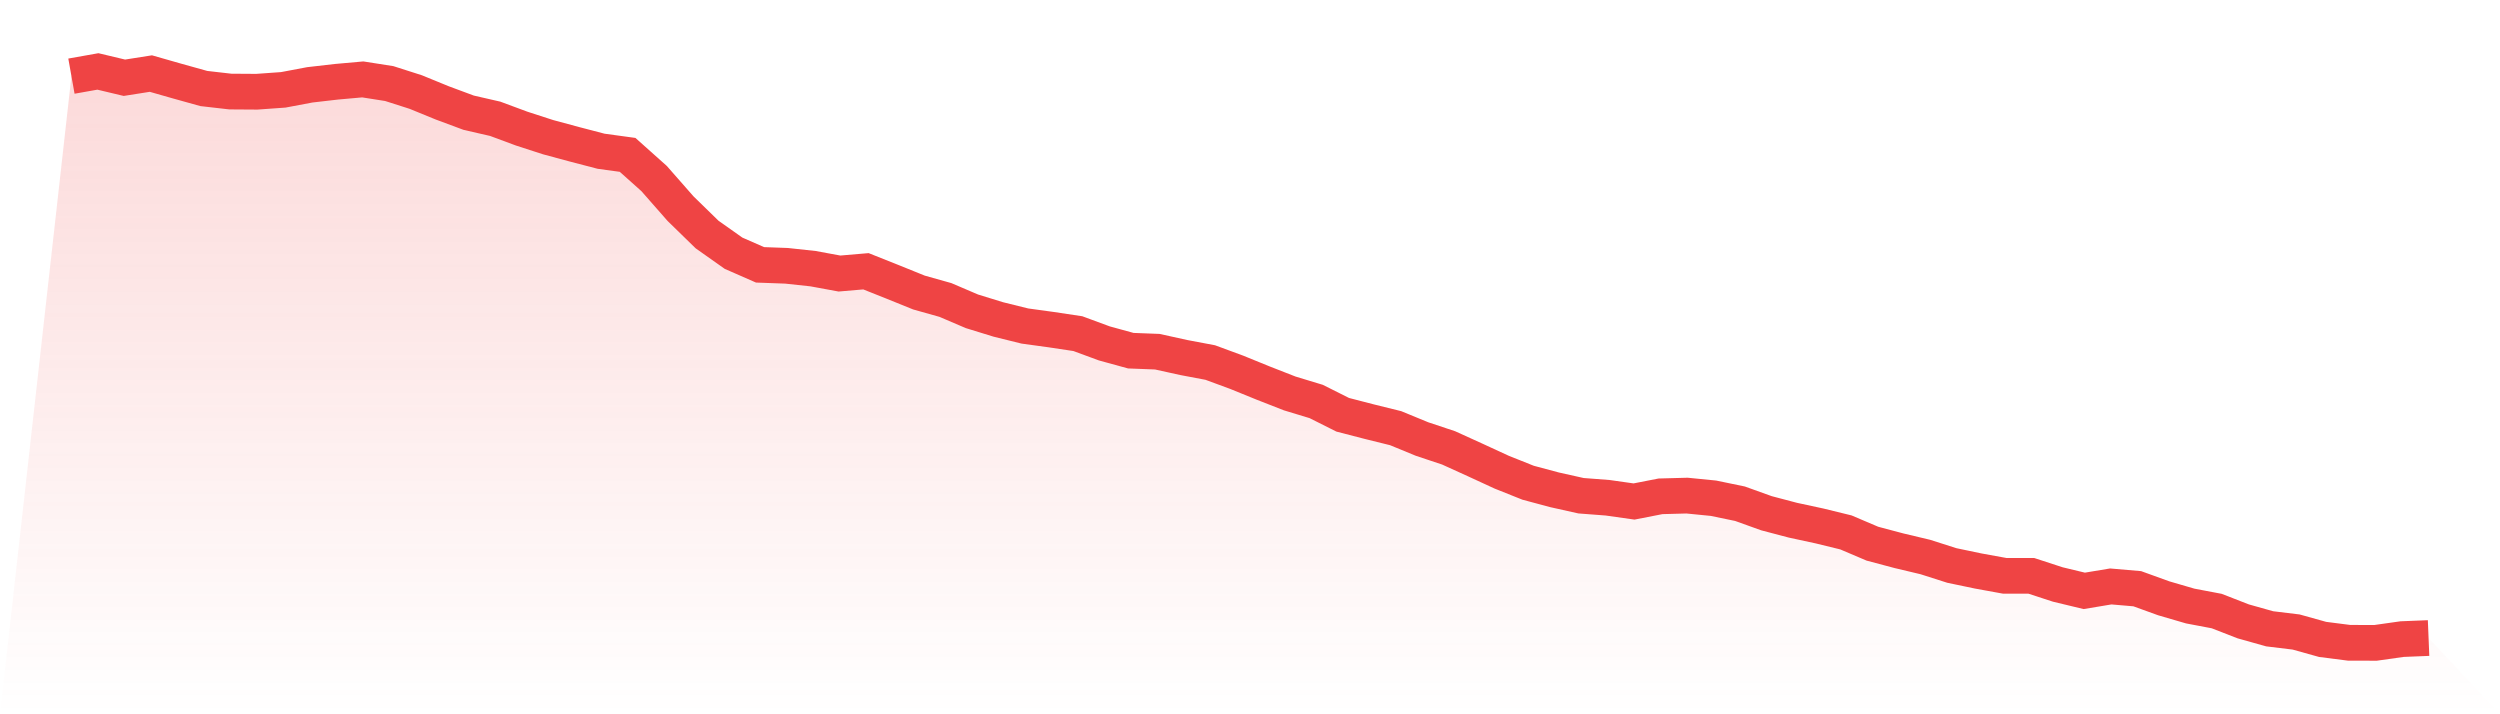
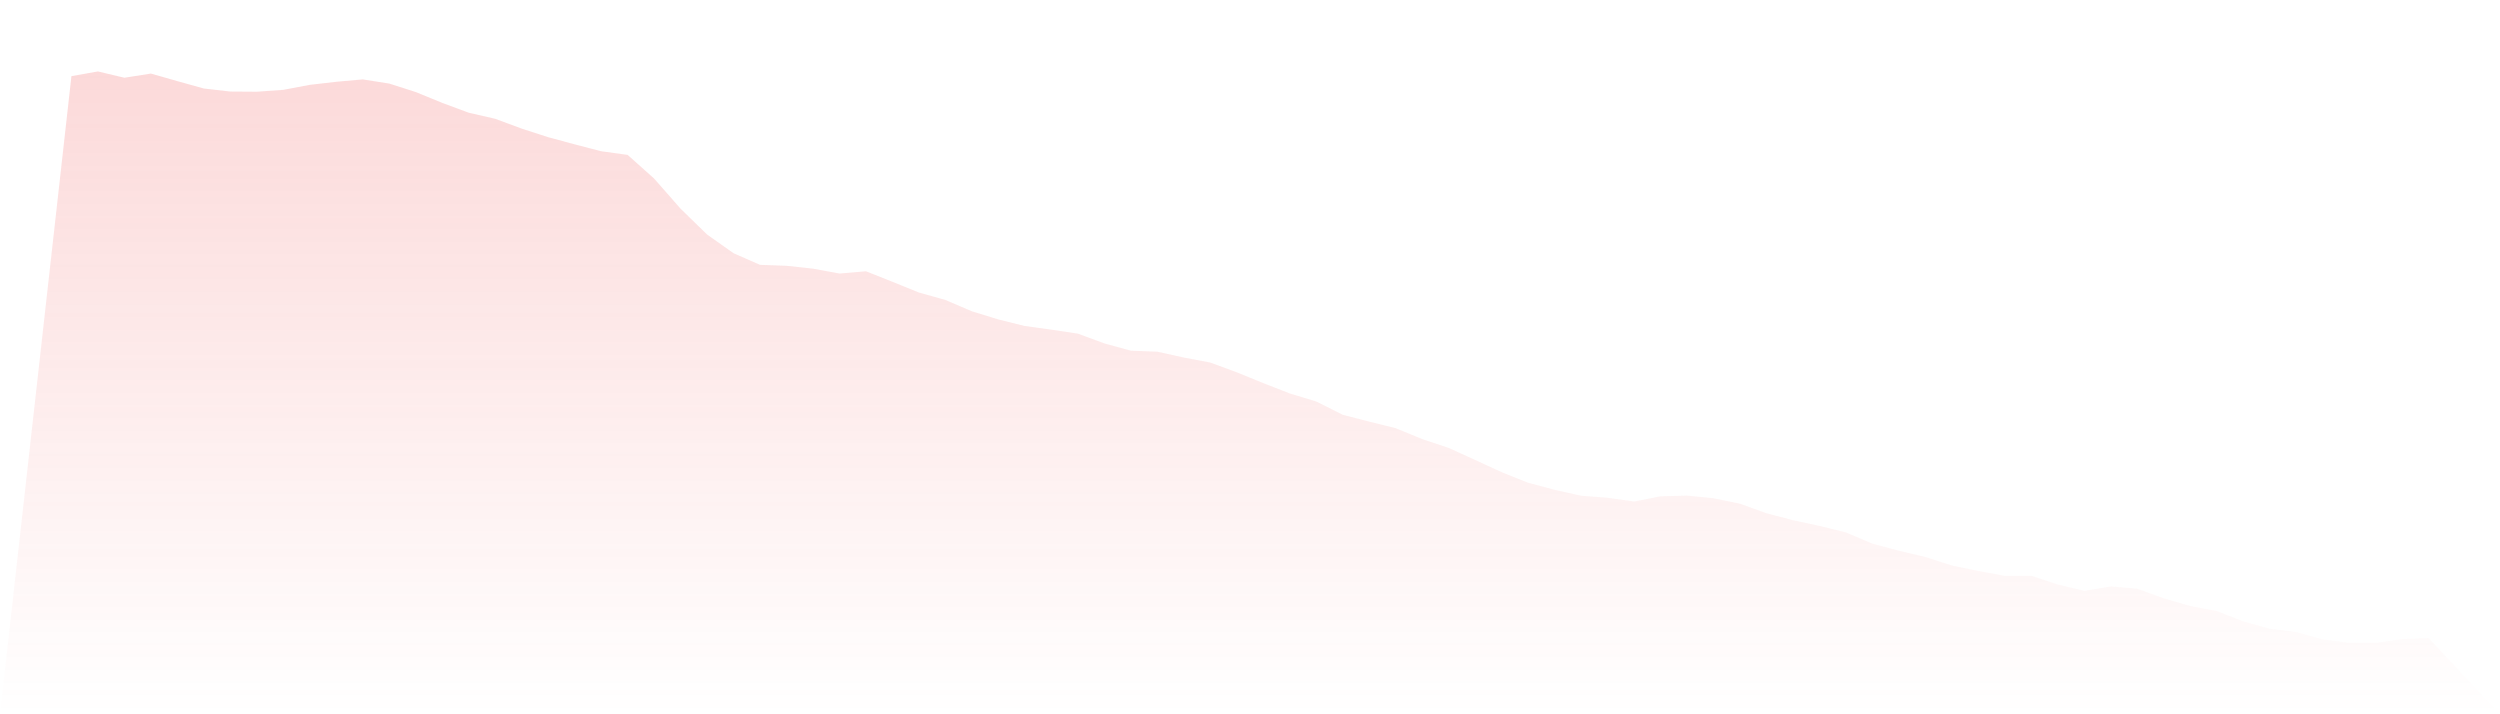
<svg xmlns="http://www.w3.org/2000/svg" viewBox="0 0 140 40">
  <defs>
    <linearGradient id="gradient" x1="0" x2="0" y1="0" y2="1">
      <stop offset="0%" stop-color="#ef4444" stop-opacity="0.2" />
      <stop offset="100%" stop-color="#ef4444" stop-opacity="0" />
    </linearGradient>
  </defs>
  <path d="M4,4.264 L4,4.264 L5.483,4 L6.966,4.354 L8.449,4.12 L9.933,4.544 L11.416,4.957 L12.899,5.127 L14.382,5.137 L15.865,5.031 L17.348,4.751 L18.831,4.58 L20.315,4.447 L21.798,4.68 L23.281,5.154 L24.764,5.761 L26.247,6.312 L27.73,6.652 L29.213,7.202 L30.697,7.683 L32.18,8.083 L33.663,8.47 L35.146,8.673 L36.629,9.998 L38.112,11.686 L39.596,13.133 L41.079,14.181 L42.562,14.831 L44.045,14.885 L45.528,15.045 L47.011,15.318 L48.494,15.191 L49.978,15.782 L51.461,16.382 L52.944,16.799 L54.427,17.433 L55.91,17.89 L57.393,18.257 L58.876,18.461 L60.36,18.684 L61.843,19.231 L63.326,19.638 L64.809,19.695 L66.292,20.022 L67.775,20.302 L69.258,20.849 L70.742,21.453 L72.225,22.033 L73.708,22.483 L75.191,23.227 L76.674,23.611 L78.157,23.978 L79.64,24.588 L81.124,25.082 L82.607,25.756 L84.09,26.44 L85.573,27.033 L87.056,27.43 L88.539,27.761 L90.022,27.874 L91.506,28.084 L92.989,27.794 L94.472,27.754 L95.955,27.901 L97.438,28.208 L98.921,28.741 L100.404,29.132 L101.888,29.452 L103.371,29.815 L104.854,30.446 L106.337,30.84 L107.82,31.193 L109.303,31.667 L110.787,31.977 L112.27,32.247 L113.753,32.247 L115.236,32.731 L116.719,33.088 L118.202,32.841 L119.685,32.968 L121.169,33.505 L122.652,33.938 L124.135,34.219 L125.618,34.796 L127.101,35.213 L128.584,35.393 L130.067,35.807 L131.551,35.997 L133.034,36 L134.517,35.79 L136,35.73 L140,40 L0,40 z" fill="url(#gradient)" />
-   <path d="M4,4.264 L4,4.264 L5.483,4 L6.966,4.354 L8.449,4.12 L9.933,4.544 L11.416,4.957 L12.899,5.127 L14.382,5.137 L15.865,5.031 L17.348,4.751 L18.831,4.58 L20.315,4.447 L21.798,4.68 L23.281,5.154 L24.764,5.761 L26.247,6.312 L27.73,6.652 L29.213,7.202 L30.697,7.683 L32.18,8.083 L33.663,8.47 L35.146,8.673 L36.629,9.998 L38.112,11.686 L39.596,13.133 L41.079,14.181 L42.562,14.831 L44.045,14.885 L45.528,15.045 L47.011,15.318 L48.494,15.191 L49.978,15.782 L51.461,16.382 L52.944,16.799 L54.427,17.433 L55.91,17.89 L57.393,18.257 L58.876,18.461 L60.36,18.684 L61.843,19.231 L63.326,19.638 L64.809,19.695 L66.292,20.022 L67.775,20.302 L69.258,20.849 L70.742,21.453 L72.225,22.033 L73.708,22.483 L75.191,23.227 L76.674,23.611 L78.157,23.978 L79.64,24.588 L81.124,25.082 L82.607,25.756 L84.09,26.44 L85.573,27.033 L87.056,27.43 L88.539,27.761 L90.022,27.874 L91.506,28.084 L92.989,27.794 L94.472,27.754 L95.955,27.901 L97.438,28.208 L98.921,28.741 L100.404,29.132 L101.888,29.452 L103.371,29.815 L104.854,30.446 L106.337,30.84 L107.82,31.193 L109.303,31.667 L110.787,31.977 L112.27,32.247 L113.753,32.247 L115.236,32.731 L116.719,33.088 L118.202,32.841 L119.685,32.968 L121.169,33.505 L122.652,33.938 L124.135,34.219 L125.618,34.796 L127.101,35.213 L128.584,35.393 L130.067,35.807 L131.551,35.997 L133.034,36 L134.517,35.79 L136,35.73" fill="none" stroke="#ef4444" stroke-width="2" />
</svg>